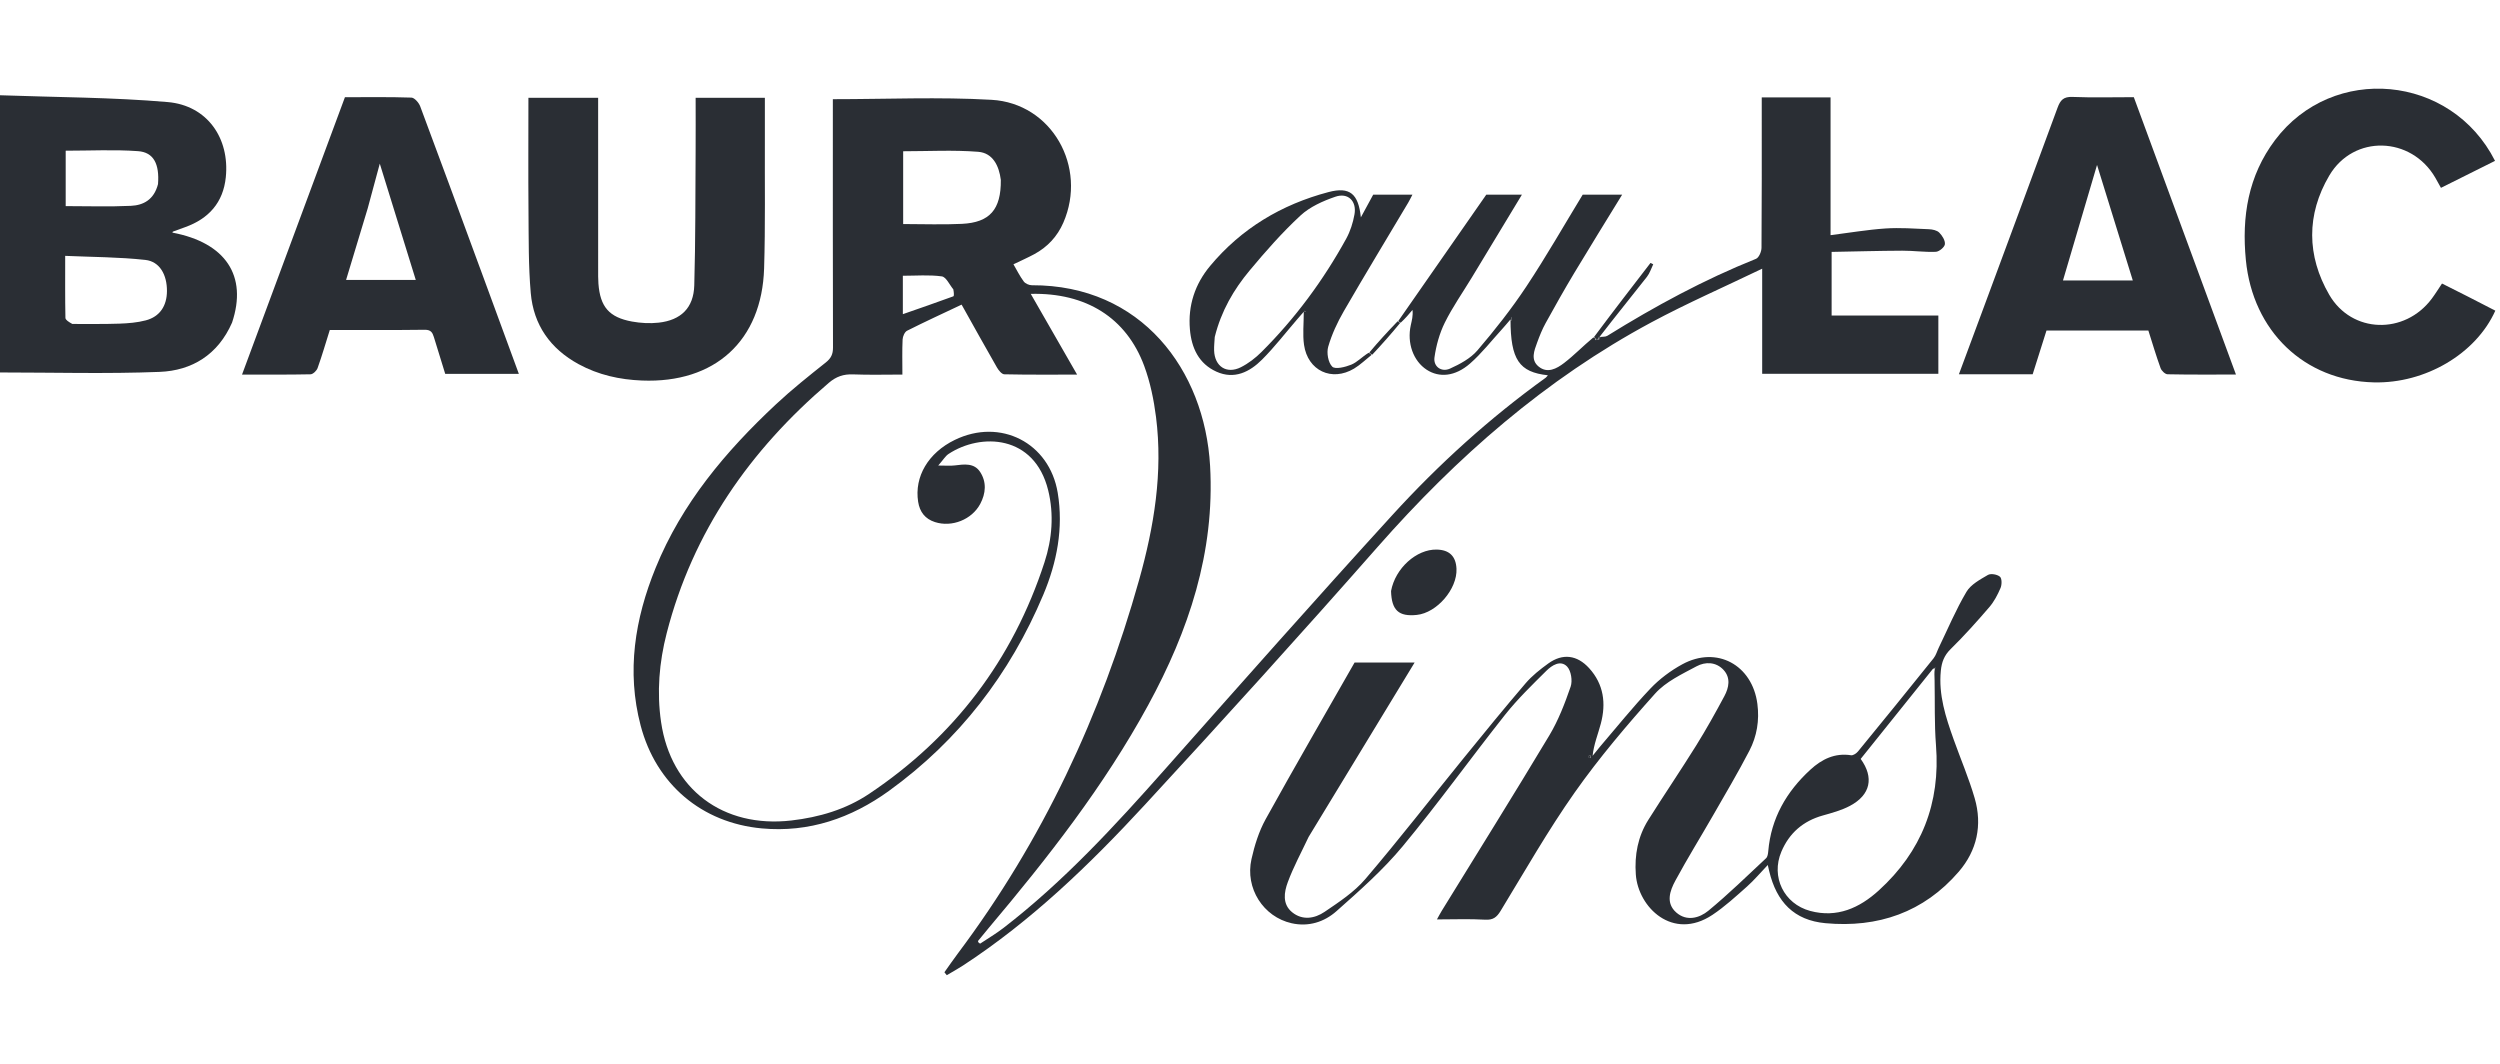
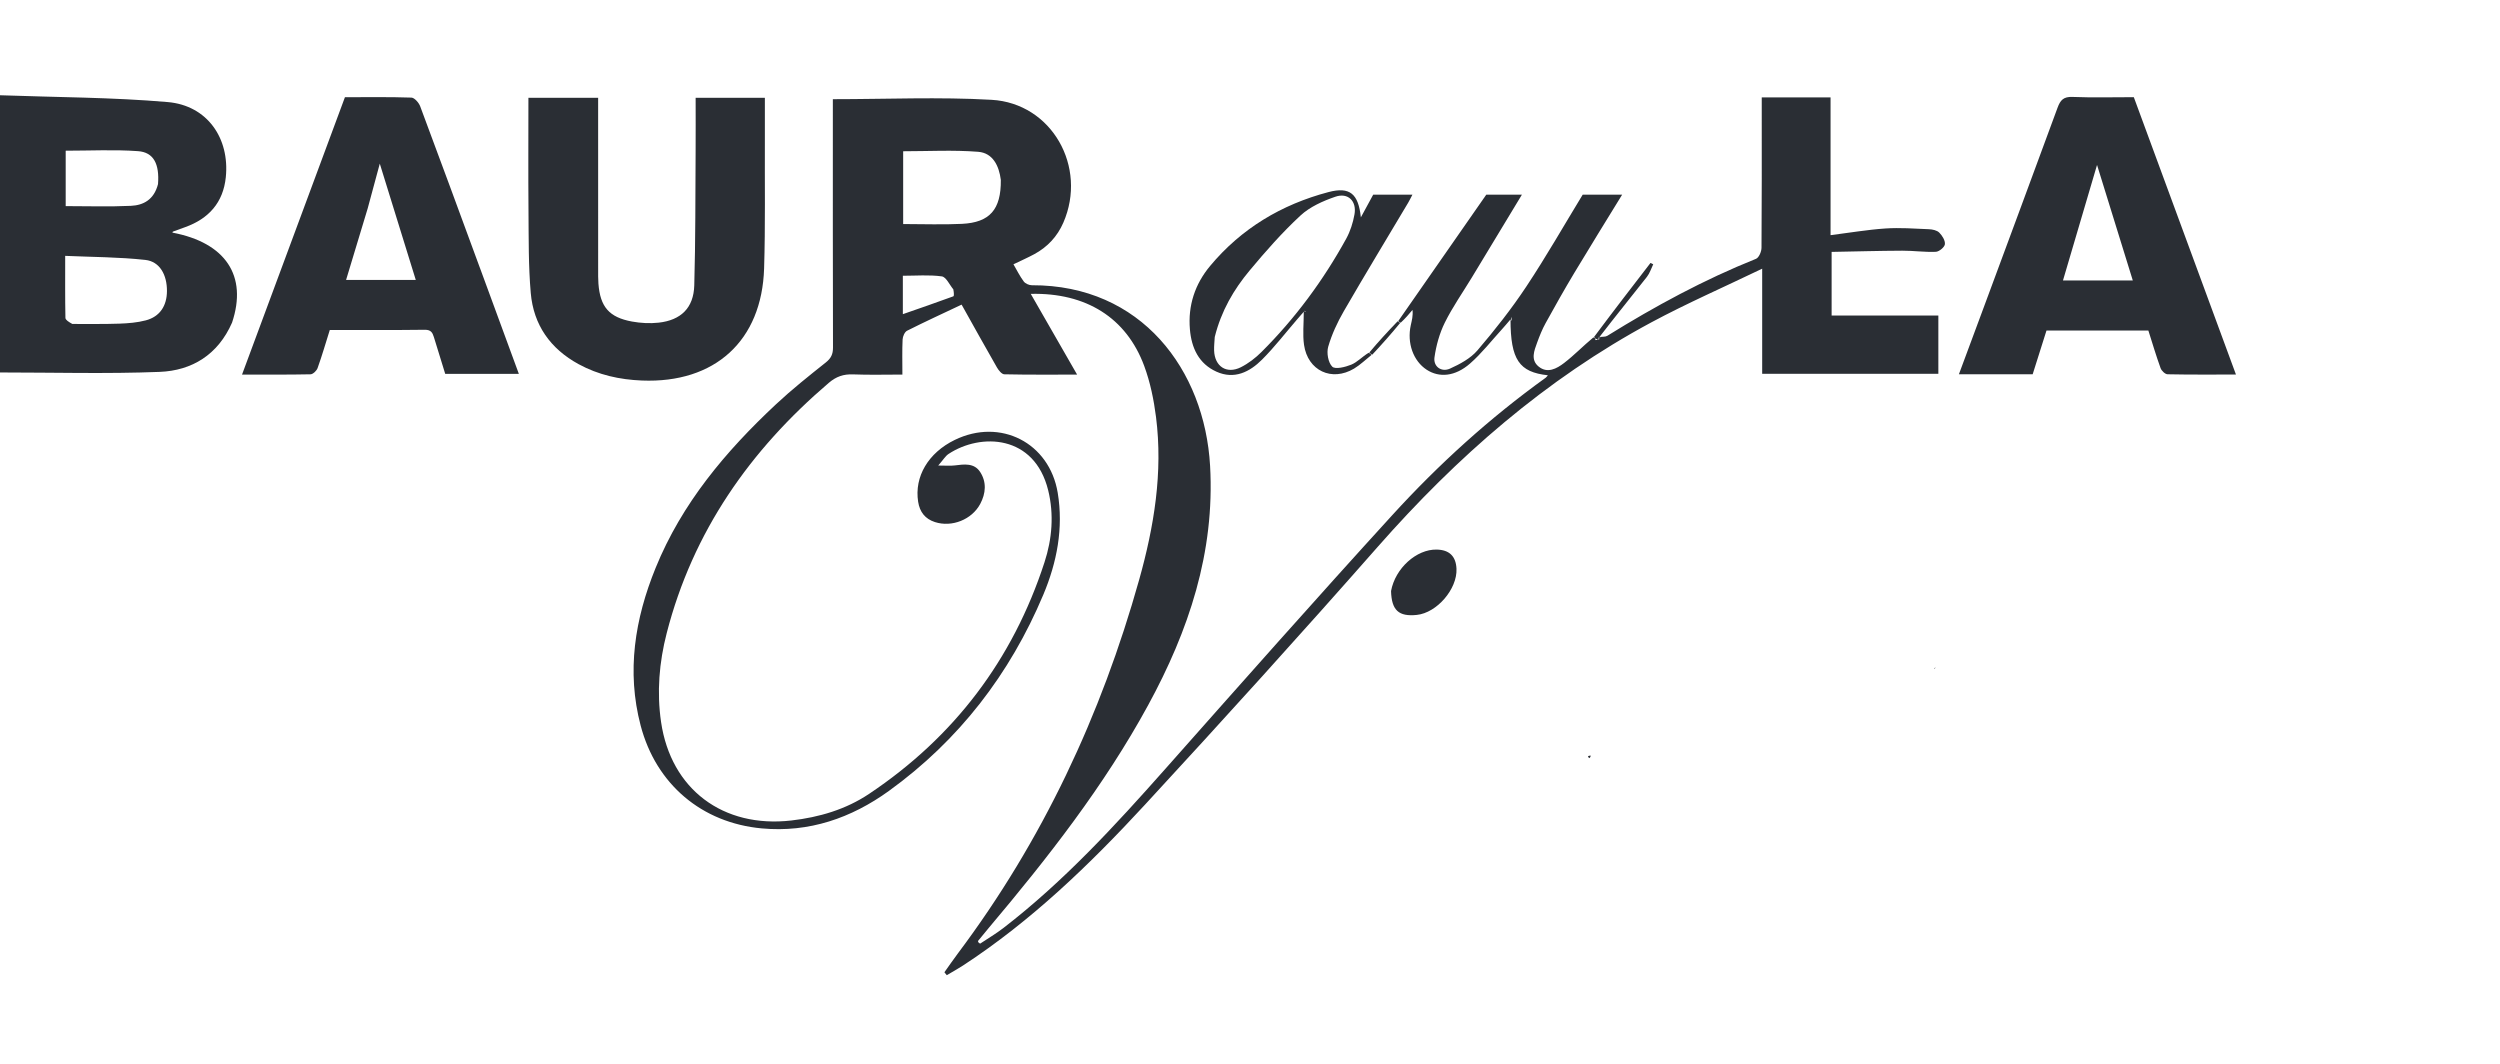
<svg xmlns="http://www.w3.org/2000/svg" width="188" height="80" viewBox="0 0 188 80" fill="none">
  <path d="M73.71 70.959C74.291 70.571 74.898 70.215 75.45 69.79C79.991 66.29 83.845 62.094 87.631 57.822C93.293 51.433 98.951 45.038 104.705 38.732C108.192 34.91 112.022 31.437 116.234 28.407C116.295 28.363 116.338 28.292 116.4 28.221C114.242 27.986 113.595 27.059 113.59 24.017C113.308 24.345 113.133 24.559 112.946 24.762C112.153 25.63 111.424 26.572 110.544 27.341C109.42 28.321 108.23 28.415 107.291 27.807C106.28 27.15 105.794 25.801 106.091 24.454C106.168 24.103 106.269 23.758 106.22 23.306C105.954 23.623 105.687 23.94 105.335 24.265C105.206 24.235 105.174 24.19 105.153 24.138C107.342 20.994 109.531 17.851 111.768 14.639C112.508 14.639 113.448 14.639 114.448 14.639C113.192 16.716 111.937 18.795 110.679 20.872C109.997 21.998 109.234 23.084 108.651 24.259C108.252 25.065 107.999 25.98 107.873 26.873C107.775 27.567 108.395 28.011 109.041 27.719C109.787 27.382 110.583 26.956 111.102 26.35C112.411 24.821 113.665 23.228 114.777 21.552C116.278 19.29 117.625 16.927 119.018 14.64C120.001 14.64 120.965 14.64 121.985 14.64C120.785 16.599 119.573 18.546 118.394 20.512C117.645 21.76 116.93 23.029 116.228 24.303C115.973 24.766 115.774 25.265 115.593 25.762C115.371 26.37 115.091 27.055 115.696 27.558C116.364 28.113 117.067 27.719 117.617 27.299C118.37 26.723 119.034 26.029 119.819 25.377C119.945 25.403 119.975 25.445 119.977 25.569C120.032 25.593 120.106 25.543 120.17 25.493C120.161 25.492 120.158 25.51 120.227 25.541C120.314 25.49 120.331 25.407 120.339 25.325C120.331 25.324 120.329 25.34 120.329 25.34C120.511 25.313 120.728 25.341 120.872 25.252C124.448 23.032 128.137 21.032 132.052 19.463C132.271 19.375 132.463 18.921 132.465 18.636C132.493 15.152 132.483 11.668 132.483 8.183C132.483 7.91 132.483 7.637 132.483 7.326C134.23 7.326 135.905 7.326 137.658 7.326C137.658 10.763 137.658 14.204 137.658 17.685C139.085 17.504 140.427 17.273 141.777 17.182C142.863 17.109 143.96 17.19 145.051 17.237C145.32 17.248 145.656 17.317 145.831 17.491C146.056 17.715 146.287 18.087 146.256 18.366C146.231 18.588 145.824 18.925 145.575 18.936C144.738 18.972 143.895 18.848 143.054 18.852C141.296 18.86 139.537 18.91 137.738 18.943C137.738 20.649 137.738 22.154 137.738 23.73C140.401 23.73 143.056 23.73 145.764 23.73C145.764 25.217 145.764 26.634 145.764 28.11C141.392 28.11 136.997 28.11 132.516 28.11C132.516 25.593 132.516 23.056 132.516 20.205C129.609 21.605 126.84 22.814 124.188 24.238C116.223 28.515 109.547 34.366 103.595 41.133C97.844 47.671 91.996 54.127 86.09 60.526C81.952 65.01 77.564 69.244 72.421 72.605C72.024 72.865 71.606 73.092 71.197 73.334C71.138 73.261 71.079 73.187 71.02 73.114C71.353 72.647 71.677 72.173 72.021 71.714C78.394 63.225 82.81 53.78 85.666 43.593C86.785 39.601 87.463 35.524 86.932 31.356C86.767 30.059 86.497 28.742 86.045 27.52C84.704 23.896 81.67 21.999 77.513 22.099C78.665 24.105 79.794 26.072 80.999 28.171C79.083 28.171 77.302 28.187 75.522 28.147C75.33 28.143 75.091 27.843 74.967 27.627C74.089 26.098 73.235 24.555 72.313 22.908C70.925 23.565 69.557 24.193 68.214 24.87C68.032 24.961 67.887 25.296 67.876 25.525C67.836 26.363 67.86 27.205 67.86 28.168C66.6 28.168 65.375 28.203 64.154 28.154C63.438 28.126 62.884 28.314 62.331 28.786C56.394 33.853 52.1 39.982 50.136 47.612C49.571 49.805 49.383 52.047 49.713 54.3C50.453 59.352 54.373 62.291 59.507 61.701C61.605 61.459 63.601 60.872 65.35 59.703C71.752 55.425 76.165 49.603 78.547 42.281C79.117 40.532 79.27 38.687 78.823 36.87C77.791 32.675 73.751 32.545 71.333 34.136C71.093 34.294 70.935 34.575 70.555 35.008C71.128 35.008 71.463 35.041 71.788 35.001C72.501 34.913 73.253 34.797 73.707 35.492C74.206 36.256 74.135 37.105 73.713 37.895C73.082 39.077 71.582 39.67 70.31 39.261C69.57 39.023 69.165 38.502 69.044 37.734C68.749 35.844 69.805 34.051 71.801 33.081C75.232 31.413 78.916 33.293 79.54 37.054C79.982 39.715 79.48 42.288 78.459 44.718C75.948 50.69 72.109 55.673 66.846 59.477C64.019 61.52 60.839 62.624 57.285 62.296C52.776 61.879 49.336 58.979 48.175 54.556C47.106 50.483 47.742 46.542 49.301 42.71C51.279 37.843 54.576 33.934 58.359 30.398C59.547 29.288 60.825 28.271 62.099 27.258C62.494 26.944 62.642 26.637 62.641 26.14C62.624 20.183 62.63 14.226 62.63 8.269C62.63 7.964 62.63 7.658 62.63 7.459C66.654 7.459 70.621 7.28 74.565 7.506C79.1 7.764 81.788 12.556 79.963 16.744C79.51 17.784 78.773 18.576 77.777 19.114C77.287 19.379 76.775 19.603 76.211 19.875C76.466 20.312 76.688 20.766 76.984 21.165C77.103 21.326 77.386 21.451 77.593 21.45C85.829 21.424 90.591 27.814 90.999 35.035C91.366 41.532 89.394 47.426 86.338 53.033C83.03 59.102 78.795 64.513 74.357 69.776C74.103 70.077 73.852 70.379 73.543 70.766C73.56 70.888 73.635 70.923 73.71 70.959ZM75.262 13.528C75.129 12.468 74.661 11.501 73.559 11.415C71.683 11.267 69.787 11.374 67.918 11.374C67.918 13.157 67.918 14.989 67.918 16.848C69.433 16.848 70.889 16.906 72.339 16.834C74.428 16.732 75.286 15.759 75.262 13.528ZM71.69 21.759C71.404 21.418 71.152 20.83 70.824 20.784C69.872 20.652 68.89 20.737 67.894 20.737C67.894 21.745 67.894 22.679 67.894 23.625C69.185 23.175 70.443 22.743 71.691 22.284C71.755 22.26 71.737 22.01 71.69 21.759ZM113.66 23.83C113.644 23.938 113.628 24.046 113.612 24.154C113.662 24.081 113.713 24.008 113.66 23.83Z" fill="#2A2E34" />
-   <path d="M98.407 62.938C97.858 64.104 97.268 65.19 96.843 66.337C96.563 67.089 96.416 67.987 97.168 68.6C97.946 69.235 98.867 69.074 99.608 68.572C100.692 67.836 101.834 67.088 102.672 66.106C105.204 63.141 107.594 60.055 110.053 57.028C111.592 55.133 113.135 53.24 114.723 51.386C115.21 50.817 115.82 50.336 116.431 49.894C117.51 49.114 118.601 49.253 119.504 50.247C120.605 51.459 120.786 52.894 120.382 54.417C120.174 55.204 119.857 55.961 119.763 56.838C119.945 56.614 120.121 56.385 120.308 56.166C121.568 54.696 122.78 53.18 124.111 51.779C124.796 51.059 125.635 50.432 126.509 49.955C129.097 48.544 131.773 49.997 132.155 52.931C132.317 54.172 132.12 55.361 131.557 56.447C130.707 58.085 129.765 59.676 128.845 61.278C127.898 62.929 126.893 64.549 125.988 66.223C125.573 66.989 125.247 67.912 126.059 68.623C126.838 69.304 127.793 69.043 128.469 68.487C129.976 67.245 131.379 65.875 132.808 64.54C132.927 64.429 132.958 64.191 132.973 64.007C133.185 61.525 134.346 59.528 136.142 57.879C136.991 57.099 137.976 56.603 139.201 56.795C139.358 56.82 139.602 56.654 139.722 56.508C141.626 54.184 143.52 51.852 145.401 49.509C145.586 49.279 145.668 48.967 145.8 48.694C146.479 47.291 147.085 45.844 147.876 44.508C148.204 43.953 148.9 43.582 149.492 43.235C149.709 43.108 150.195 43.194 150.397 43.37C150.551 43.503 150.546 43.972 150.44 44.219C150.222 44.729 149.953 45.243 149.594 45.66C148.661 46.745 147.704 47.815 146.684 48.816C146.2 49.292 146.015 49.8 145.951 50.435C145.769 52.255 146.318 53.931 146.913 55.601C147.439 57.078 148.061 58.526 148.497 60.029C149.083 62.049 148.671 63.957 147.3 65.55C144.664 68.614 141.214 69.788 137.273 69.424C134.916 69.206 133.597 67.834 133.042 65.501C133.013 65.377 132.985 65.253 132.937 65.047C132.378 65.633 131.911 66.192 131.373 66.67C130.535 67.414 129.702 68.181 128.774 68.799C125.792 70.781 123.19 68.231 123.014 65.764C122.908 64.293 123.168 62.904 123.955 61.653C125.135 59.779 126.38 57.945 127.55 56.066C128.304 54.856 129 53.607 129.673 52.349C130.015 51.711 130.164 50.98 129.613 50.38C129.045 49.763 128.238 49.754 127.584 50.104C126.486 50.693 125.27 51.26 124.464 52.159C122.334 54.535 120.257 56.986 118.42 59.591C116.406 62.45 114.669 65.506 112.847 68.497C112.549 68.986 112.275 69.196 111.674 69.16C110.503 69.091 109.324 69.14 108.057 69.14C108.188 68.905 108.294 68.698 108.415 68.501C111.117 64.109 113.852 59.737 116.503 55.314C117.188 54.173 117.678 52.897 118.113 51.634C118.263 51.196 118.147 50.44 117.845 50.124C117.352 49.611 116.702 50.031 116.29 50.441C115.216 51.506 114.12 52.567 113.183 53.749C110.584 57.026 108.146 60.433 105.476 63.648C104 65.425 102.239 66.981 100.502 68.52C99.59 69.329 98.41 69.716 97.127 69.427C95.006 68.949 93.617 66.803 94.112 64.601C94.343 63.573 94.669 62.523 95.175 61.607C97.383 57.613 99.674 53.664 101.863 49.825C103.443 49.825 104.864 49.825 106.378 49.825C103.74 54.163 101.088 58.523 98.407 62.938ZM145.343 50.313C143.536 52.565 141.73 54.817 139.923 57.07C140.937 58.47 140.671 59.773 139.121 60.598C138.488 60.935 137.769 61.13 137.071 61.326C135.592 61.741 134.547 62.651 133.958 64.049C133.161 65.938 134.147 67.966 136.123 68.501C138.145 69.048 139.836 68.279 141.285 66.961C144.499 64.039 145.93 60.399 145.586 56.043C145.459 54.424 145.513 52.792 145.481 51.166C145.474 50.857 145.45 50.548 145.495 50.319C145.513 50.276 145.531 50.233 145.55 50.19C145.516 50.216 145.482 50.241 145.343 50.313ZM119.589 57.009C119.601 56.946 119.613 56.883 119.625 56.821C119.559 56.831 119.485 56.827 119.43 56.857C119.411 56.868 119.44 56.965 119.589 57.009Z" fill="#2A2E34" />
  <path d="M17.45 24.262C16.388 26.683 14.432 27.87 12.002 27.966C8.026 28.123 4.039 28.009 0 28.009C0 21.207 0 14.293 0 7.163C4.228 7.317 8.438 7.315 12.617 7.676C15.579 7.932 17.284 10.39 16.98 13.334C16.784 15.233 15.698 16.442 13.931 17.079C13.62 17.192 13.309 17.302 12.999 17.418C12.982 17.424 12.979 17.468 12.969 17.494C16.961 18.249 18.631 20.738 17.45 24.262ZM5.44 24.362C6.618 24.358 7.798 24.38 8.975 24.338C9.643 24.315 10.326 24.26 10.968 24.09C12.017 23.813 12.551 23.003 12.555 21.885C12.561 20.666 12.012 19.665 10.931 19.546C8.947 19.328 6.938 19.331 4.902 19.241C4.902 20.934 4.891 22.42 4.92 23.904C4.923 24.059 5.166 24.21 5.44 24.362ZM11.883 13.842C11.997 12.341 11.563 11.452 10.381 11.367C8.582 11.237 6.767 11.333 4.94 11.333C4.94 12.709 4.94 14.099 4.94 15.5C6.605 15.5 8.228 15.554 9.846 15.479C10.785 15.436 11.585 15.015 11.883 13.842Z" fill="#2A2E34" />
  <path d="M57.518 10.489C57.504 13.776 57.559 16.98 57.461 20.18C57.293 25.627 53.759 28.833 48.278 28.616C46.604 28.55 45.003 28.198 43.515 27.387C41.381 26.225 40.121 24.431 39.913 22.035C39.736 19.998 39.761 17.941 39.743 15.892C39.719 13.061 39.737 10.23 39.737 7.354C41.499 7.354 43.197 7.354 44.98 7.354C44.98 7.642 44.98 7.914 44.98 8.186C44.98 12.203 44.98 16.221 44.981 20.238C44.981 20.604 44.975 20.97 45.002 21.334C45.134 23.073 45.804 23.864 47.525 24.18C48.179 24.299 48.873 24.337 49.532 24.264C51.21 24.077 52.161 23.153 52.209 21.464C52.306 18.068 52.288 14.668 52.311 11.269C52.32 9.98 52.312 8.691 52.312 7.355C54.043 7.355 55.714 7.355 57.518 7.355C57.518 8.354 57.518 9.379 57.518 10.489Z" fill="#2A2E34" />
  <path d="M149.172 23.129C151.038 18.078 152.897 13.094 154.728 8.1C154.938 7.528 155.18 7.262 155.845 7.289C157.359 7.35 158.876 7.308 160.463 7.308C163.011 14.229 165.561 21.151 168.144 28.166C166.351 28.166 164.675 28.181 162.999 28.145C162.816 28.141 162.547 27.881 162.475 27.682C162.143 26.765 161.866 25.828 161.557 24.856C159.013 24.856 156.468 24.856 153.896 24.856C153.549 25.955 153.204 27.048 152.856 28.147C151.016 28.147 149.222 28.147 147.309 28.147C147.937 26.464 148.547 24.828 149.172 23.129ZM156.848 21.09C157.991 21.09 159.134 21.09 160.386 21.09C159.484 18.176 158.607 15.345 157.697 12.404C156.823 15.368 155.988 18.2 155.136 21.09C155.682 21.09 156.183 21.09 156.848 21.09Z" fill="#2A2E34" />
  <path d="M36.192 20.42C37.135 23.004 38.064 25.524 39.017 28.113C37.151 28.113 35.349 28.113 33.48 28.113C33.202 27.215 32.911 26.281 32.627 25.346C32.523 25.005 32.396 24.794 31.946 24.799C29.589 24.83 27.231 24.814 24.801 24.814C24.499 25.776 24.219 26.738 23.883 27.679C23.811 27.879 23.538 28.143 23.353 28.147C21.672 28.183 19.989 28.168 18.201 28.168C20.797 21.171 23.364 14.252 25.939 7.31C27.628 7.31 29.284 7.283 30.938 7.34C31.171 7.348 31.497 7.724 31.6 7.998C33.092 11.98 34.553 15.974 36.023 19.965C36.071 20.096 36.125 20.226 36.192 20.42ZM27.651 15.672C27.111 17.458 26.571 19.244 26.026 21.049C27.801 21.049 29.494 21.049 31.266 21.049C30.371 18.158 29.496 15.33 28.56 12.306C28.23 13.544 27.963 14.544 27.651 15.672Z" fill="#2A2E34" />
-   <path d="M185.582 22.3C186.31 22.671 186.98 23.017 187.648 23.362C186.193 26.608 182.382 28.849 178.514 28.755C173.288 28.629 169.412 24.911 168.889 19.556C168.57 16.29 169.061 13.225 171.079 10.541C175.418 4.766 184.334 5.58 187.626 12.097C186.284 12.766 184.943 13.435 183.56 14.126C183.4 13.839 183.272 13.6 183.135 13.364C181.32 10.242 176.993 10.098 175.162 13.202C173.434 16.13 173.462 19.237 175.157 22.163C176.855 25.093 180.833 25.183 182.865 22.467C183.132 22.11 183.365 21.729 183.639 21.321C184.284 21.648 184.904 21.962 185.582 22.3Z" fill="#2A2E34" />
  <path d="M103.139 26.69C102.703 27.036 102.3 27.434 101.827 27.718C100.152 28.722 98.342 27.878 98.063 25.932C97.952 25.157 98.044 24.353 98.044 23.442C97.855 23.659 97.705 23.83 97.557 24.002C96.678 25.02 95.855 26.093 94.906 27.042C93.974 27.975 92.818 28.557 91.476 27.95C90.146 27.348 89.599 26.166 89.481 24.767C89.328 22.973 89.861 21.368 90.996 20.005C93.348 17.181 96.373 15.377 99.902 14.445C101.502 14.023 102.15 14.561 102.337 16.346C102.688 15.7 102.988 15.148 103.264 14.64C104.257 14.64 105.198 14.64 106.214 14.64C106.113 14.831 106.015 15.04 105.898 15.238C104.281 17.957 102.638 20.662 101.055 23.401C100.569 24.241 100.149 25.147 99.881 26.075C99.75 26.53 99.876 27.267 100.186 27.573C100.407 27.793 101.167 27.606 101.613 27.423C102.062 27.239 102.422 26.835 102.918 26.531C103.056 26.585 103.097 26.638 103.139 26.69ZM91.349 25.343C91.332 25.679 91.29 26.016 91.301 26.352C91.338 27.558 92.241 28.154 93.315 27.615C93.881 27.33 94.412 26.921 94.862 26.472C97.401 23.941 99.514 21.081 101.239 17.943C101.544 17.388 101.745 16.748 101.857 16.123C102.037 15.123 101.374 14.464 100.418 14.794C99.485 15.115 98.503 15.552 97.795 16.209C96.422 17.481 95.173 18.9 93.973 20.341C92.783 21.769 91.841 23.366 91.349 25.343ZM98.073 23.387C98.107 23.41 98.141 23.432 98.174 23.455C98.169 23.404 98.163 23.354 98.073 23.387Z" fill="#2A2E34" />
  <path d="M104.607 44.448C104.921 42.727 106.523 41.298 108.036 41.328C108.989 41.346 109.487 41.829 109.528 42.774C109.594 44.297 108.054 46.085 106.541 46.242C105.188 46.382 104.646 45.899 104.607 44.448Z" fill="#2A2E34" />
  <path d="M119.995 25.494C119.975 25.443 119.944 25.401 119.868 25.348C121.262 23.477 122.69 21.625 124.118 19.773C124.186 19.807 124.255 19.841 124.323 19.875C124.168 20.191 124.063 20.546 123.85 20.817C122.69 22.296 121.503 23.755 120.327 25.28C120.328 25.338 120.331 25.323 120.284 25.32C120.211 25.381 120.184 25.445 120.158 25.509C120.158 25.509 120.161 25.491 120.124 25.483C120.056 25.482 120.025 25.488 119.995 25.494Z" fill="#2A2E34" />
  <path d="M103.194 26.671C103.099 26.637 103.058 26.585 102.972 26.51C103.634 25.719 104.342 24.951 105.101 24.16C105.174 24.189 105.206 24.234 105.285 24.292C104.631 25.093 103.939 25.873 103.194 26.671Z" fill="#2A2E34" />
-   <path d="M113.712 23.881C113.713 24.006 113.663 24.079 113.612 24.152C113.628 24.045 113.645 23.937 113.712 23.881Z" fill="#2A2E34" />
-   <path d="M119.977 25.568C120.025 25.488 120.056 25.483 120.133 25.485C120.105 25.542 120.032 25.592 119.977 25.568Z" fill="#2A2E34" />
  <path d="M120.227 25.541C120.184 25.447 120.211 25.383 120.292 25.322C120.331 25.408 120.314 25.49 120.227 25.541Z" fill="#2A2E34" />
  <path d="M119.517 57.015C119.439 56.964 119.41 56.867 119.428 56.857C119.483 56.826 119.557 56.83 119.624 56.82C119.612 56.883 119.599 56.946 119.517 57.015Z" fill="#2A2E34" />
  <path d="M145.444 50.261C145.482 50.242 145.516 50.216 145.55 50.19C145.532 50.233 145.513 50.276 145.464 50.279C145.434 50.24 145.44 50.254 145.444 50.261Z" fill="#2A2E34" />
-   <path d="M98.117 23.345C98.164 23.353 98.17 23.404 98.176 23.454C98.142 23.432 98.108 23.409 98.117 23.345Z" fill="#2A2E34" />
</svg>